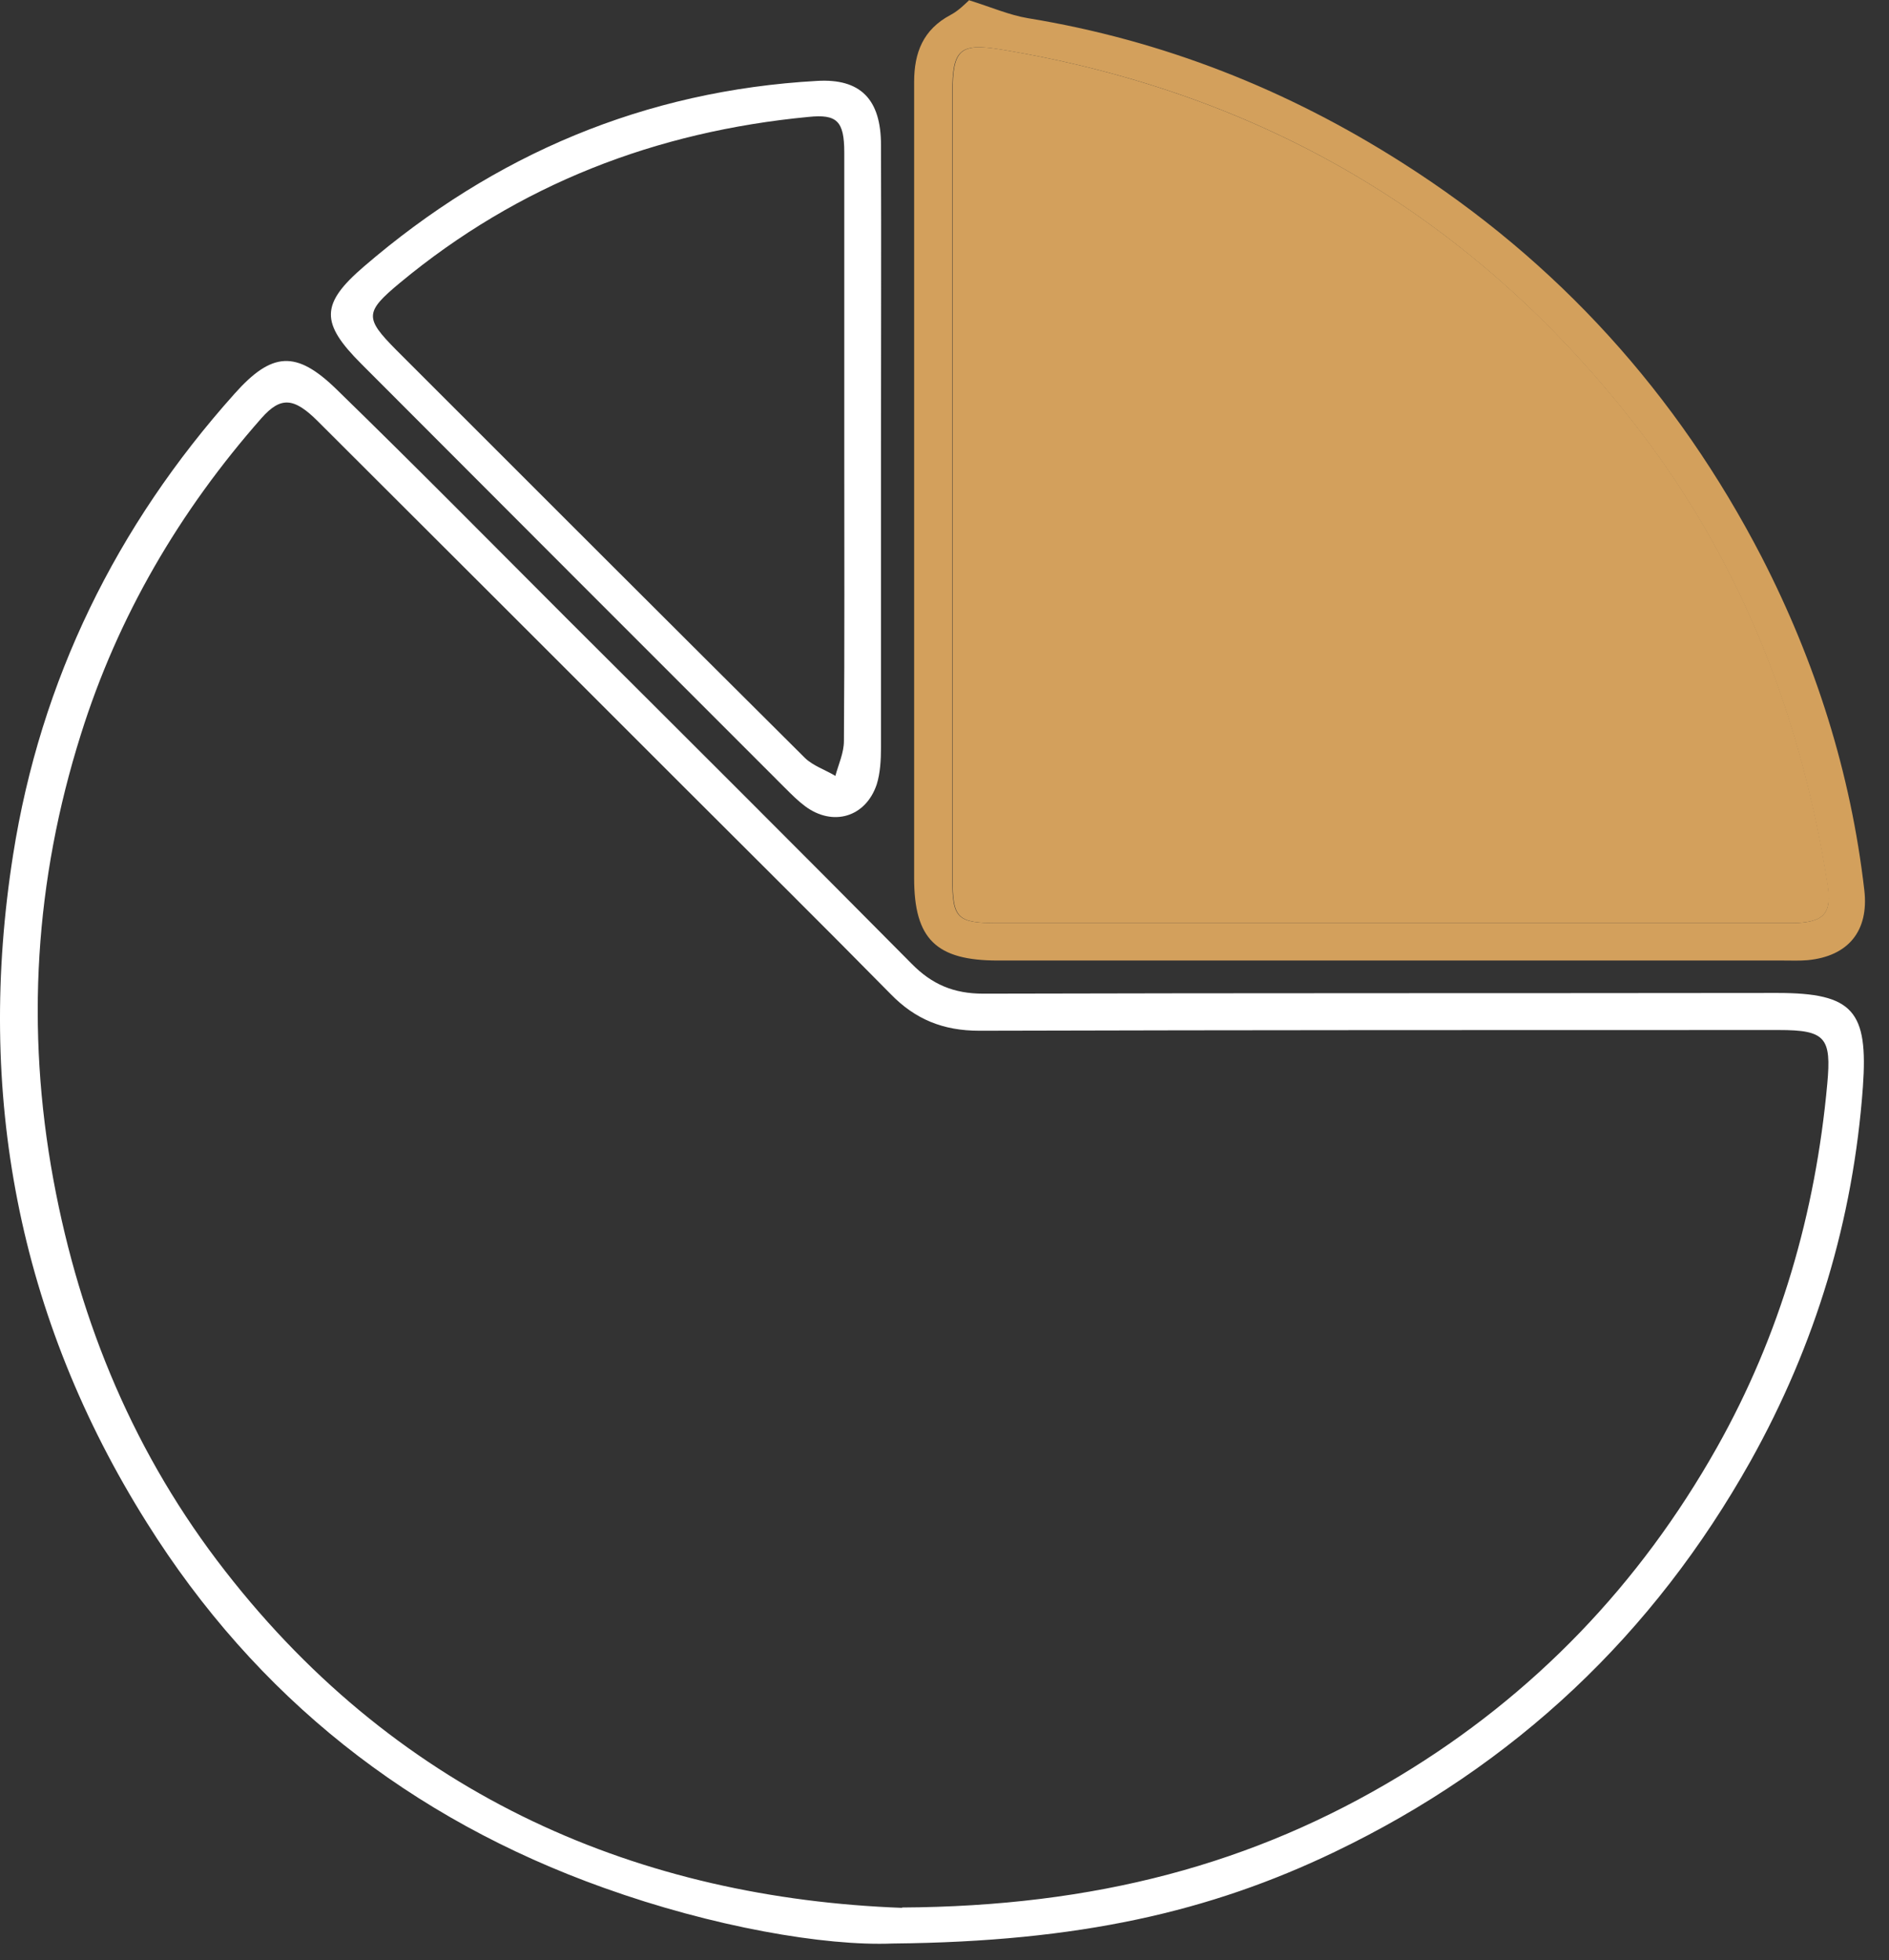
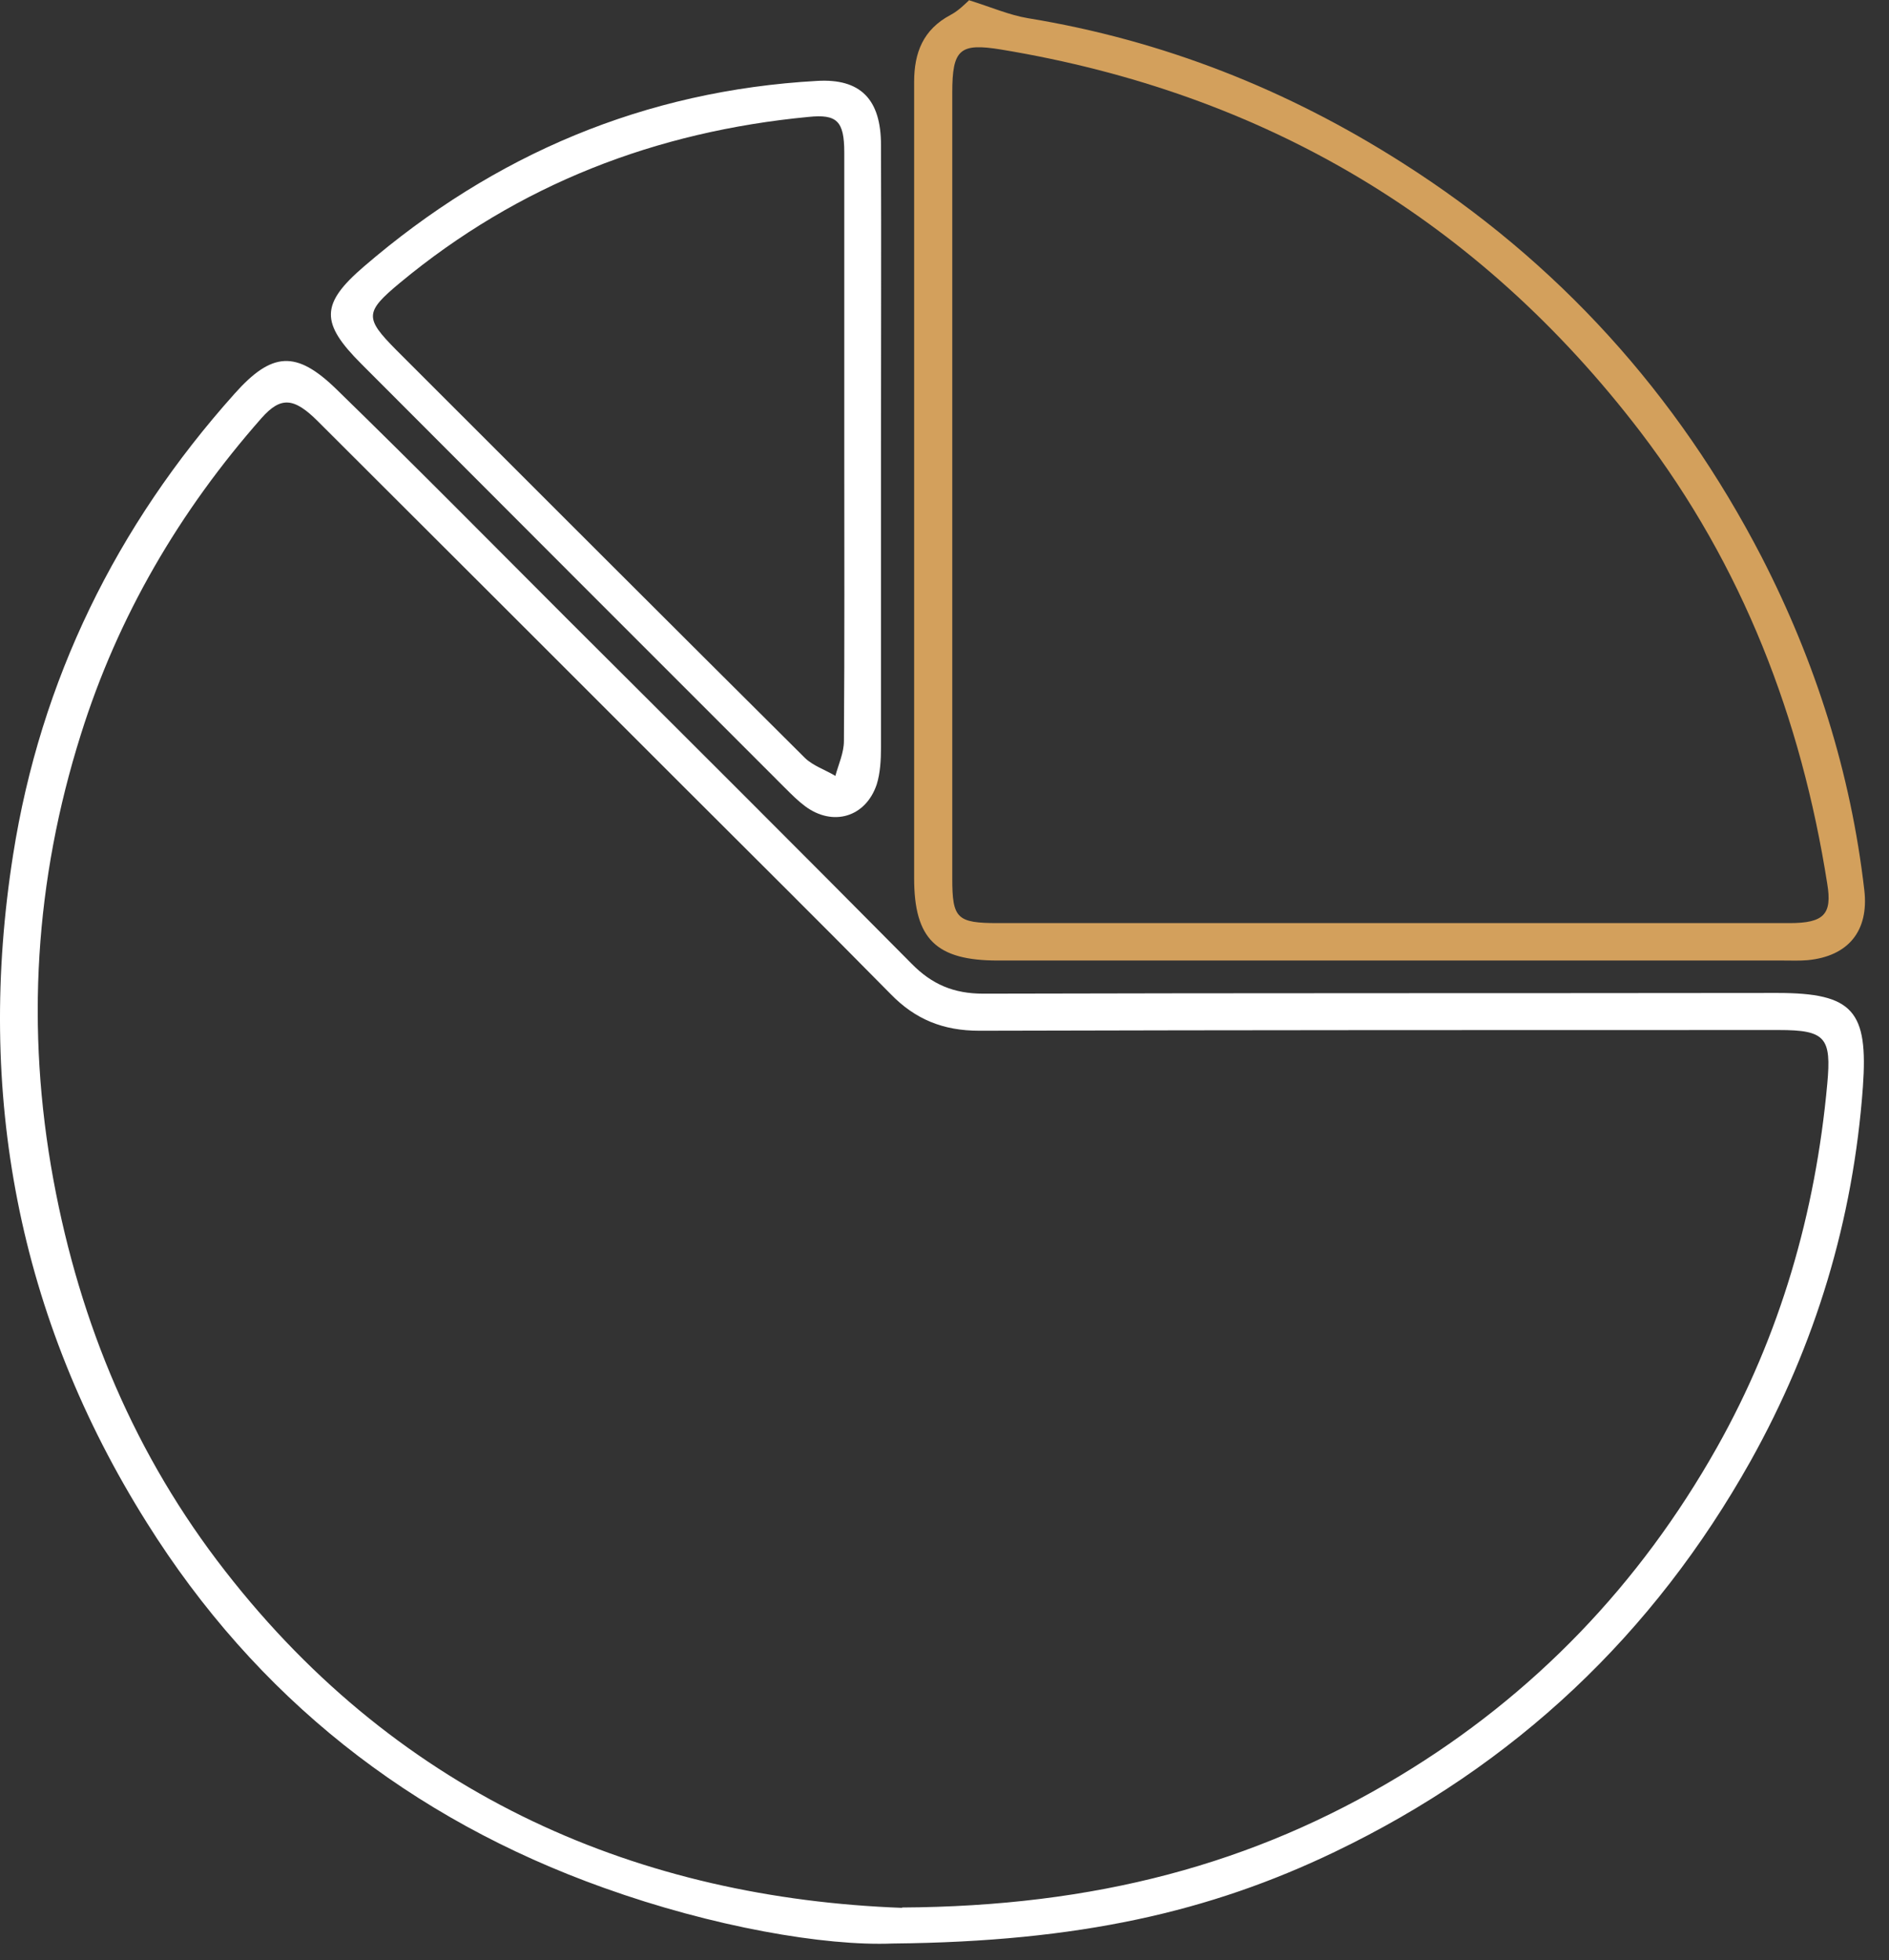
<svg xmlns="http://www.w3.org/2000/svg" width="53" height="55" viewBox="0 0 53 55" fill="none">
  <rect x="0" y="0" width="53" height="55" fill="#333333" stroke="none" />
  <path d="M25.048 54.53C23.138 54.61 19.988 54.06 16.948 52.97C11.508 51.03 7.188 47.62 4.118 42.72C0.498 36.96 -0.682 30.65 0.368 23.98C1.138 19.09 3.258 14.76 6.578 11.05C7.628 9.87 8.308 9.82 9.438 10.92C11.628 13.05 13.778 15.23 15.938 17.39C19.158 20.6 22.378 23.81 25.578 27.04C26.148 27.62 26.758 27.88 27.588 27.88C35.018 27.86 42.438 27.87 49.868 27.86C51.998 27.86 52.418 28.37 52.268 30.49C51.998 34.23 50.938 37.73 49.118 40.99C46.388 45.86 42.508 49.53 37.448 51.96C33.948 53.64 30.278 54.48 25.068 54.53H25.048ZM25.298 53.52C30.708 53.49 35.168 52.31 39.268 49.83C43.048 47.55 46.008 44.45 48.168 40.62C49.948 37.46 50.938 34.03 51.268 30.41C51.388 29.11 51.218 28.9 49.908 28.9C42.428 28.9 34.958 28.9 27.478 28.92C26.458 28.92 25.678 28.6 24.988 27.89C23.078 25.95 21.138 24.03 19.208 22.1C15.778 18.67 12.348 15.24 8.918 11.82C8.248 11.15 7.878 11.12 7.338 11.73C5.038 14.34 3.308 17.29 2.268 20.61C0.978 24.7 0.718 28.86 1.498 33.1C2.248 37.16 3.798 40.85 6.318 44.08C11.278 50.46 18.018 53.26 25.318 53.53L25.298 53.52Z" fill="white" />
  <path d="M27.198 0.01C27.808 0.2 28.308 0.42 28.838 0.51C32.628 1.13 36.118 2.51 39.348 4.57C43.708 7.34 47.058 11.05 49.428 15.63C50.938 18.57 51.928 21.68 52.308 24.98C52.438 26.12 51.858 26.83 50.718 26.94C50.488 26.96 50.268 26.95 50.038 26.95C42.688 26.95 35.338 26.95 27.998 26.95C26.268 26.95 25.648 26.35 25.648 24.64C25.648 17.19 25.648 9.74 25.648 2.3C25.648 1.48 25.898 0.83 26.668 0.42C26.898 0.3 27.098 0.09 27.198 0V0.01ZM38.918 25.9C42.678 25.9 46.448 25.9 50.208 25.9C51.178 25.9 51.408 25.65 51.268 24.8C50.538 20.15 48.888 15.87 46.028 12.12C41.478 6.17 35.478 2.61 28.088 1.39C26.928 1.2 26.718 1.38 26.718 2.6C26.718 9.95 26.718 17.3 26.718 24.65C26.718 25.77 26.848 25.9 27.998 25.9C31.638 25.9 35.278 25.9 38.908 25.9H38.918Z" fill="#D3A05C" />
-   <path d="M24.718 12.63C24.718 15.41 24.718 18.19 24.718 20.97C24.718 21.32 24.698 21.69 24.598 22.01C24.288 22.93 23.368 23.2 22.588 22.62C22.388 22.47 22.208 22.29 22.028 22.11C18.058 18.14 14.098 14.18 10.138 10.21C8.988 9.06 8.988 8.53 10.208 7.48C13.868 4.33 18.088 2.54 22.928 2.27C24.138 2.2 24.718 2.78 24.718 4.07C24.728 6.92 24.718 9.78 24.718 12.63ZM23.688 12.61C23.688 9.83 23.688 7.06 23.688 4.28C23.688 3.39 23.478 3.2 22.688 3.28C18.398 3.69 14.558 5.17 11.228 7.93C10.228 8.76 10.228 8.92 11.118 9.82C14.938 13.64 18.758 17.46 22.588 21.27C22.818 21.49 23.158 21.6 23.438 21.77C23.528 21.44 23.678 21.12 23.678 20.79C23.698 18.06 23.688 15.34 23.688 12.61Z" fill="white" />
-   <path d="M38.918 25.9C35.278 25.9 31.638 25.9 28.008 25.9C26.858 25.9 26.728 25.77 26.728 24.65C26.728 17.3 26.728 9.95 26.728 2.6C26.728 1.38 26.938 1.2 28.098 1.39C35.488 2.62 41.488 6.17 46.038 12.12C48.898 15.87 50.548 20.15 51.278 24.8C51.408 25.65 51.178 25.9 50.218 25.9C46.458 25.9 42.688 25.9 38.928 25.9H38.918Z" fill="#D3A05C" />
+   <path d="M24.718 12.63C24.718 15.41 24.718 18.19 24.718 20.97C24.718 21.32 24.698 21.69 24.598 22.01C24.288 22.93 23.368 23.2 22.588 22.62C22.388 22.47 22.208 22.29 22.028 22.11C18.058 18.14 14.098 14.18 10.138 10.21C8.988 9.06 8.988 8.53 10.208 7.48C13.868 4.33 18.088 2.54 22.928 2.27C24.138 2.2 24.718 2.78 24.718 4.07C24.728 6.92 24.718 9.78 24.718 12.63M23.688 12.61C23.688 9.83 23.688 7.06 23.688 4.28C23.688 3.39 23.478 3.2 22.688 3.28C18.398 3.69 14.558 5.17 11.228 7.93C10.228 8.76 10.228 8.92 11.118 9.82C14.938 13.64 18.758 17.46 22.588 21.27C22.818 21.49 23.158 21.6 23.438 21.77C23.528 21.44 23.678 21.12 23.678 20.79C23.698 18.06 23.688 15.34 23.688 12.61Z" fill="white" />
</svg>